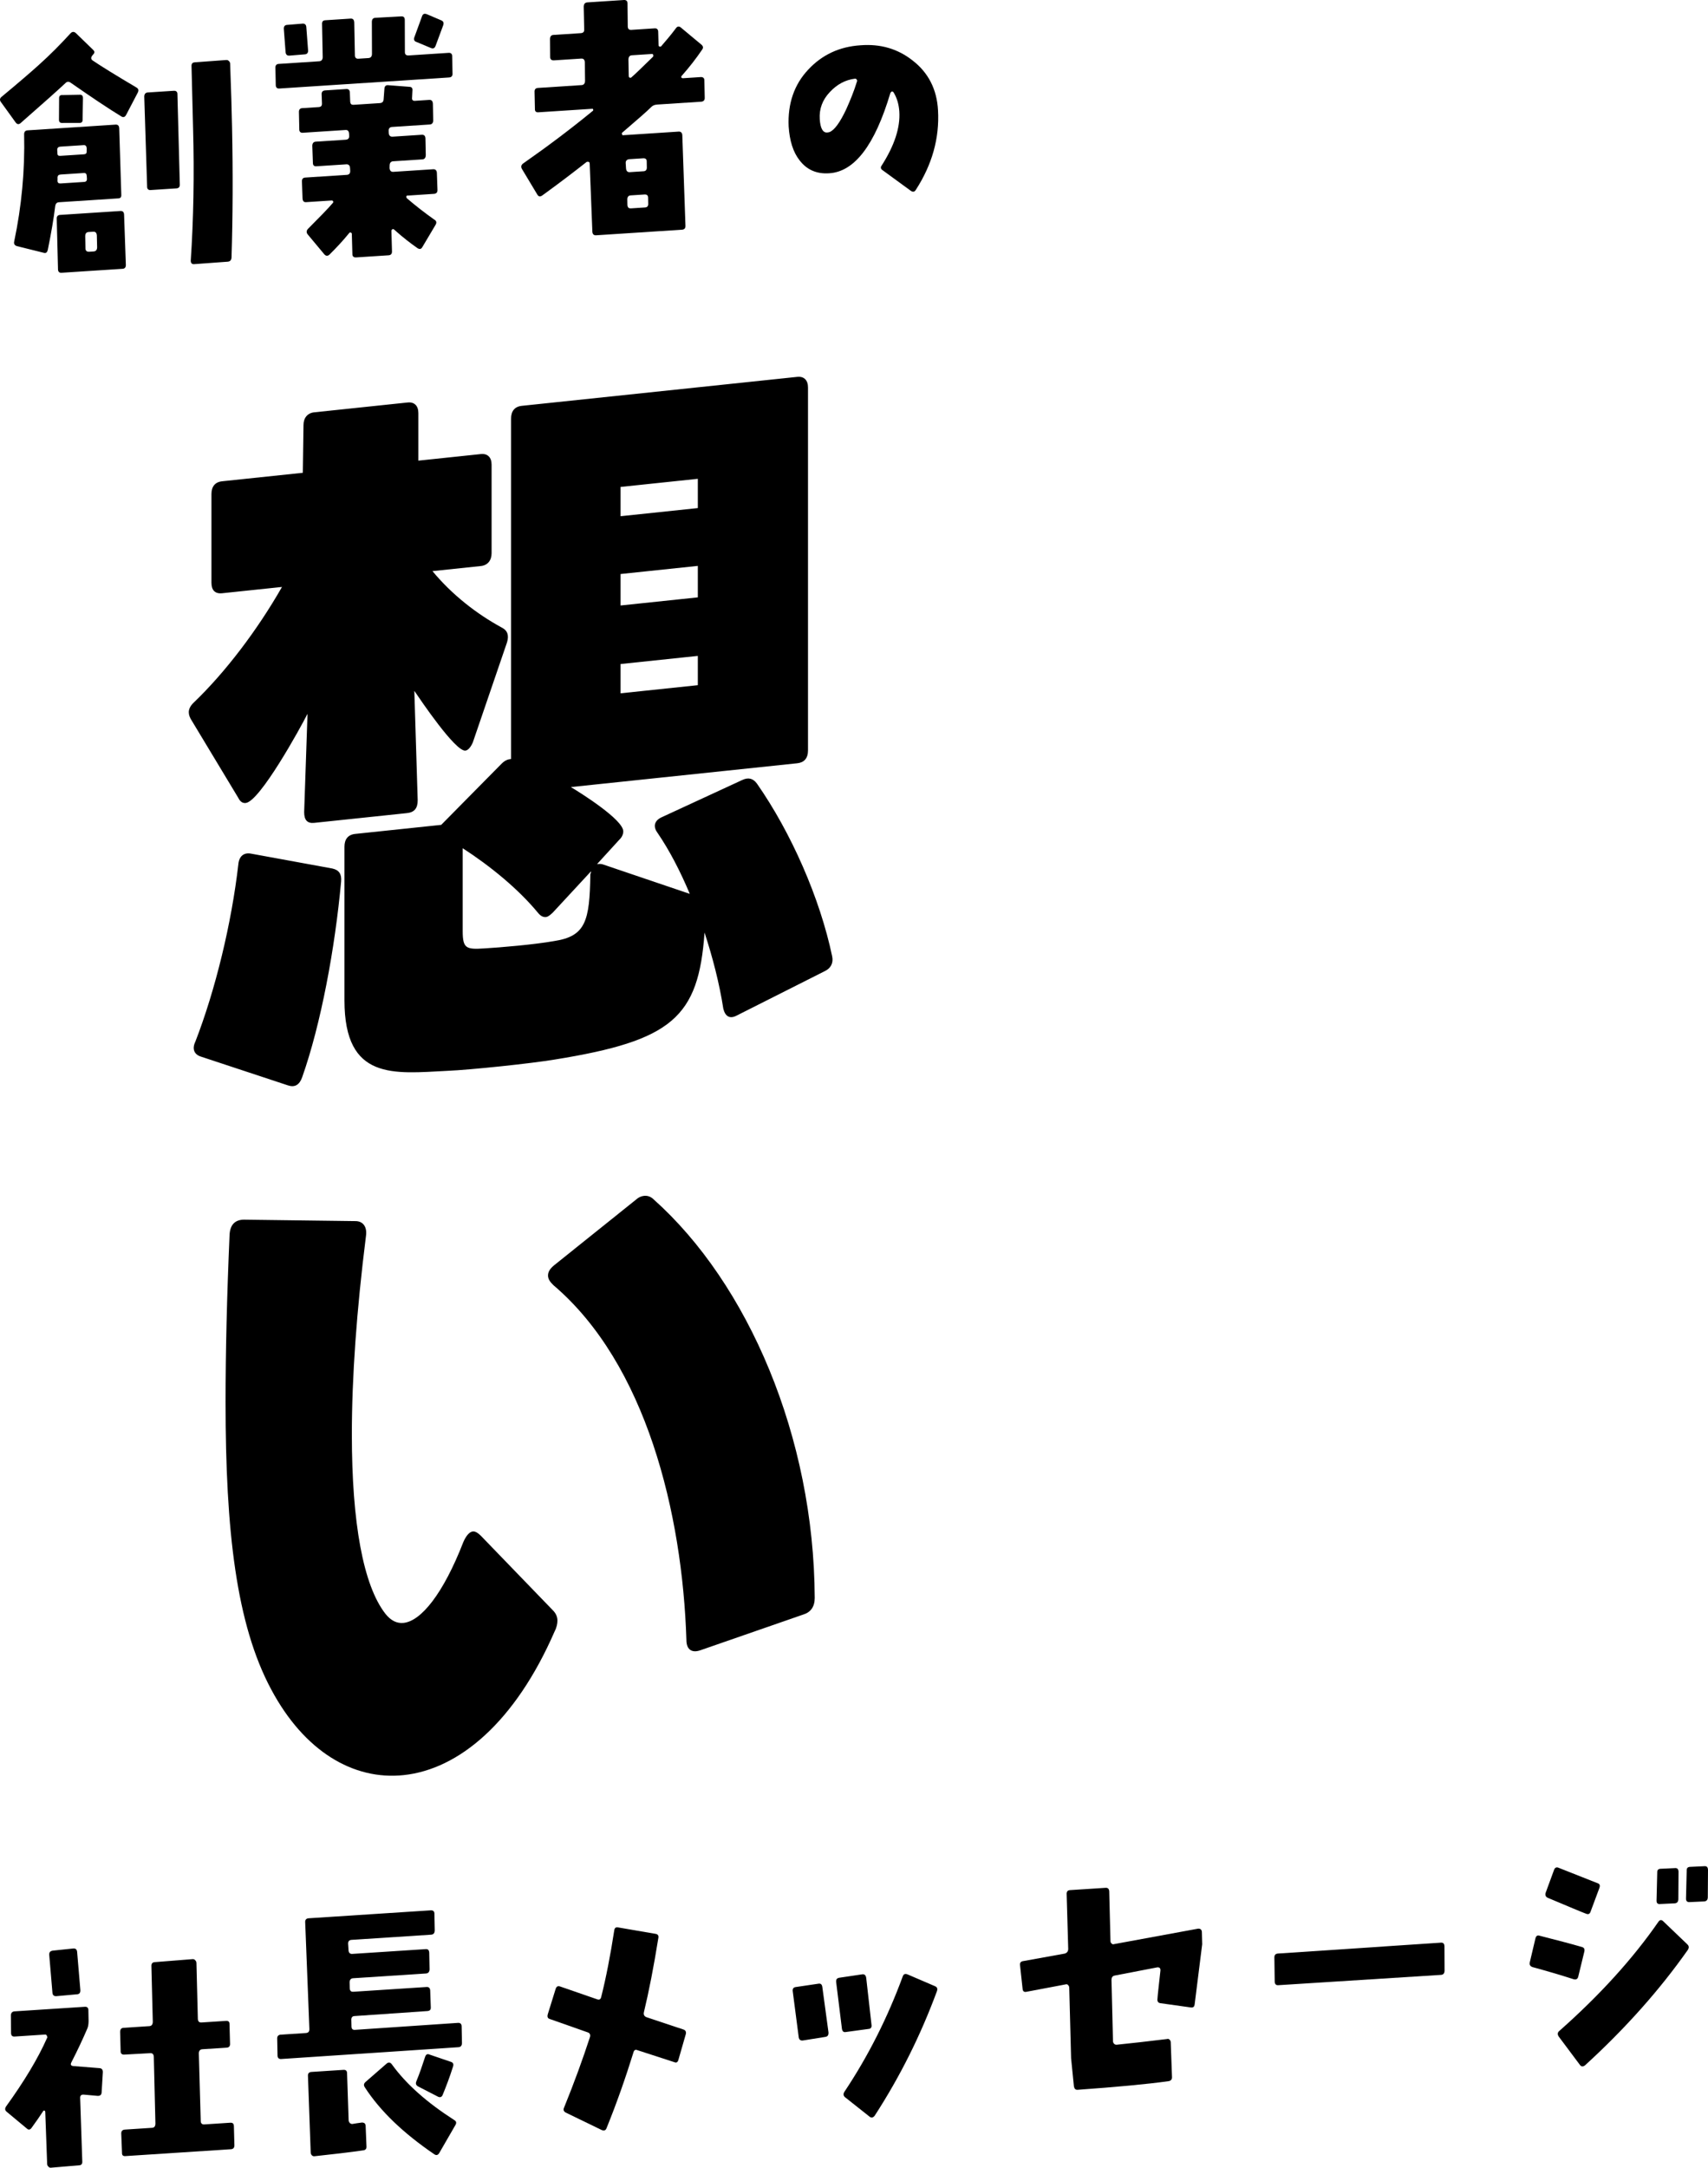
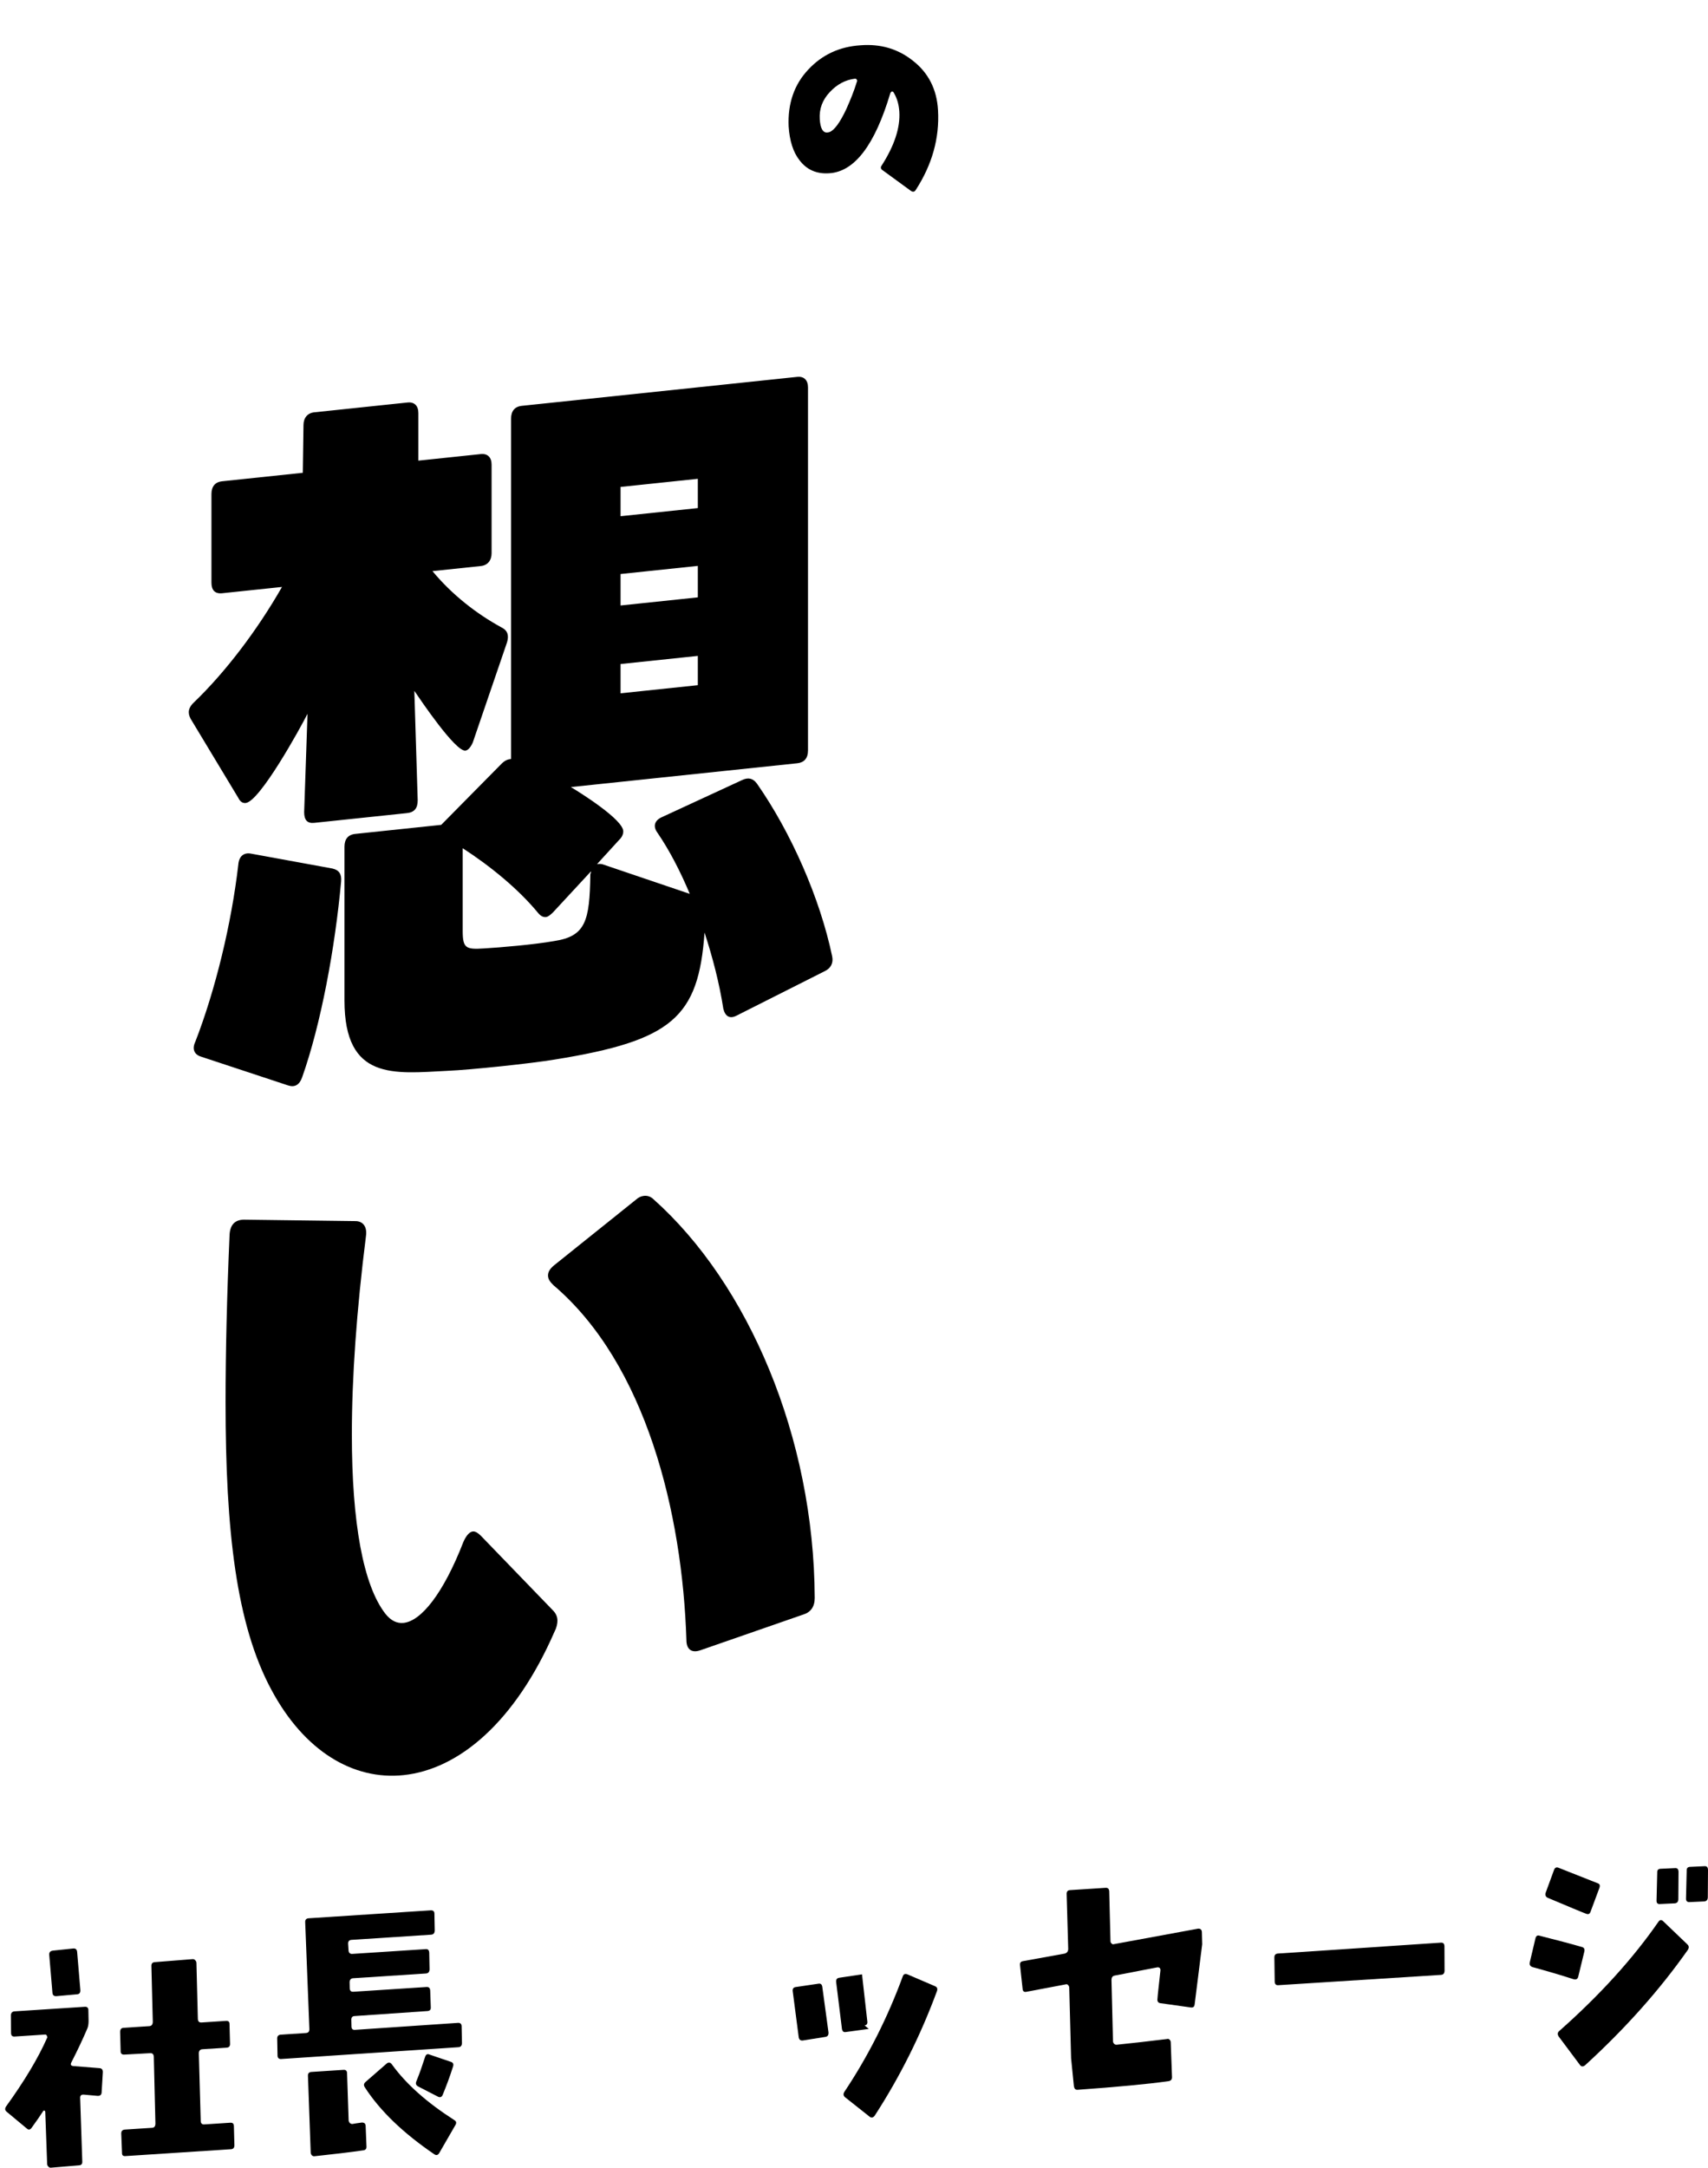
<svg xmlns="http://www.w3.org/2000/svg" id="b" width="570.4" height="723.404" viewBox="0 0 570.4 723.404">
  <g id="c">
-     <path d="M42.101,38.38c-.373.657-.857.869-1.459.547-4.322-2.611-9.965-6.402-17.096-11.361-.608-.412-1.187-.375-1.73.203-2.27,2.135-7.292,6.619-14.991,13.357-.632.492-1.14.345-1.594-.258L.304,34.048c-.455-.604-.413-1.238.219-1.731,5.673-4.708,9.761-8.228,12.35-10.564,3.923-3.51,7.427-7.081,10.683-10.639.544-.576,1.123-.614,1.736-.112l5.761,5.592c.266.253.448.512.46.692.023.36-.124.642-.438.933l-.229.286c-.538.668-.503,1.208.022,1.626,3.039,2.062,7.969,5.086,14.705,9.076.69.407.809.941.441,1.689l-3.913,7.484ZM40.508,64.966c.053.81-.255,1.191-.999,1.239l-19.844,1.29c-.744.049-1.128.524-1.24,1.347-.481,4.099-1.329,8.944-2.46,14.531-.195.826-.585,1.213-1.347.991l-8.946-2.221c-.761-.222-1.127-.739-.932-1.566,2.476-11.729,3.604-23.734,3.316-35.827.03-.815.42-1.201,1.164-1.25l29.352-1.908c.744-.048,1.182.284,1.24,1.185l.695,22.189ZM42.024,88.277c.059.901-.326,1.377-1.07,1.426l-20.422,1.327c-.744.049-1.187-.374-1.163-1.28l-.421-16.692c-.053-.812.331-1.288,1.075-1.336l20.175-1.312c.826-.054,1.187.374,1.239,1.186l.587,16.682ZM27.974,48.426l-7.771.506c-.744.048-1.135.436-1.088,1.155l.07,1.081c-.041.634.307.883.968.84l7.854-.511c.662-.043.976-.335.935-.964l.018-.995c-.053-.811-.406-1.149-.985-1.112ZM27.998,57.735l-7.689.5c-.744.048-1.058.34-1.1.976.012.18.041.63-.006,1.175.041.63.389.879,1.051.836l7.854-.511c.661-.043.969-.425.928-1.055l-.059-.9c-.047-.721-.318-1.063-.979-1.021ZM27.584,39.866c.052.81-.338,1.197-1.088,1.155l-5.729.011c-.744.049-1.104-.38-1.073-1.195l.045-6.963c-.053-.81.337-1.196,1.087-1.155l5.806-.105c.744-.049,1.104.38,1.074,1.195l-.122,7.058ZM31.099,77.329l-1.488.097c-.827.054-1.129.525-1.152,1.43l.092,3.971c-.03.815.413,1.238,1.239,1.185l1.488-.097c.744-.048,1.129-.525,1.158-1.34l-.092-3.971c-.059-.899-.419-1.328-1.245-1.274ZM60.045,61.527c.053.811-.332,1.286-1.075,1.335l-8.683.564c-.743.048-1.187-.374-1.156-1.19l-.956-30.036c.029-.815.414-1.292,1.158-1.34l8.682-.564c.826-.055,1.269.368,1.239,1.184l.791,30.048ZM77.496,42.587c.315,15.073.254,29.448-.174,43.306-.024.905-.49,1.388-1.317,1.441l-11.156.815c-.744.048-1.098-.291-1.15-1.101.923-13.889,1.21-28.64.782-44.159l-.52-20.754c-.059-.9.331-1.286,1.075-1.335l10.495-.773c.331-.021.667.048.851.307.26.164.448.513.472.872.331,8.928.545,16.053.643,21.381Z" />
-     <path d="M151.125,24.422c.059.9-.326,1.378-1.152,1.432l-56.719,3.688c-.744.049-1.187-.375-1.163-1.28l-.114-5.597c-.053-.81.331-1.286,1.075-1.335l13.56-.882c.744-.048,1.128-.525,1.158-1.341l-.218-11.013c-.059-.899.331-1.287,1.075-1.335l8.434-.549c.827-.054,1.187.375,1.245,1.275l.212,10.922c-.029.816.413,1.239,1.157,1.19l3.39-.22c.744-.049,1.129-.525,1.158-1.342l-.035-10.753c.031-.815.332-1.287,1.159-1.341l8.604-.469c.827-.054,1.181.284,1.232,1.095l.036,10.753c-.03.816.413,1.239,1.239,1.186l13.395-.871c.744-.048,1.187.375,1.156,1.19l.115,5.596ZM101.812,18.137l-5.203.429c-.744.049-1.187-.375-1.245-1.274l-.58-7.645c-.053-.811.332-1.288,1.075-1.336l5.203-.428c.744-.049,1.188.374,1.24,1.185l.585,7.734c.053.81-.331,1.287-1.075,1.335ZM144.679,40.207c-.03.815-.415,1.293-1.159,1.341l-12.566.817c-.828.054-1.212.529-1.153,1.43l.041.63c.053.811.495,1.233,1.239,1.185l9.757-.634c.826-.054,1.187.375,1.239,1.185l.115,5.597c-.025.905-.408,1.382-1.152,1.431l-9.757.634c-.743.049-1.128.525-1.158,1.341l-.024.907c.059.898.501,1.322,1.245,1.273l13.312-.865c.744-.048,1.188.375,1.24,1.185l.197,5.591c.059.9-.326,1.378-1.152,1.432l-8.848.575c-.248.016-.406.116-.395.296-.072.187.028.45.205.619,2.904,2.523,5.962,4.855,9.097,7.092.773.401.897,1.026.448,1.778l-4.416,7.429c-.373.656-.863.778-1.554.372-2.261-1.571-4.882-3.57-7.791-6.183-.266-.254-.432-.242-.674-.138-.159.102-.313.292-.296.562l.185,6.677c.059.9-.325,1.376-1.151,1.43l-10.831.704c-.827.054-1.27-.368-1.24-1.185l-.185-6.676c-.012-.181-.105-.355-.359-.429-.172-.079-.337-.068-.49.122-1.998,2.48-4.249,4.887-6.59,7.207-.626.584-1.21.53-1.747-.066l-5.583-6.687c-.454-.604-.413-1.239.131-1.817,3.817-3.864,6.625-6.667,8.32-8.676.153-.19.142-.37.047-.545-.094-.175-.266-.254-.514-.237l-8.515.554c-.745.048-1.104-.381-1.163-1.281l-.197-5.591c-.053-.81.331-1.286,1.075-1.335l13.89-.903c.827-.054,1.211-.53,1.152-1.43l-.059-.901c-.053-.81-.494-1.233-1.238-1.185l-10.005.65c-.826.054-1.187-.375-1.162-1.28l-.198-5.592c.03-.814.414-1.292,1.158-1.34l10.005-.65c.826-.054,1.211-.53,1.158-1.341l-.041-.63c-.059-.9-.419-1.328-1.163-1.279l-14.303.93c-.744.049-1.188-.375-1.157-1.19l-.115-5.597c-.059-.899.326-1.376,1.07-1.425l5.539-.36c.744-.048,1.134-.437,1.082-1.246l-.11-2.975c-.053-.811.331-1.288,1.158-1.342l7.027-.457c.744-.048,1.181.286,1.233,1.096l.117,3.065c.053.81.406,1.149,1.15,1.101l8.765-.569c.744-.049,1.217-.442,1.246-1.257l.269-3.543c.029-.814.497-1.297,1.335-1.171l7.01.539c.832.036,1.109.47,1.003,1.381l-.107,2.175c-.113.821.241,1.16.985,1.112l4.713-.307c.826-.054,1.187.375,1.245,1.274l.115,5.597ZM145.467,15.299c-.284.742-.763,1.044-1.53.732l-4.864-2.034c-.763-.221-.969-.841-.685-1.582l2.538-6.944c.277-.831.762-1.044,1.612-.737l4.782,2.038c.768.313.968.842.689,1.674l-2.543,6.854Z" />
-     <path d="M227.655,25.321c-.16.101-.148.281-.131.551.178.17.349.248.514.237l5.954-.387c.826-.054,1.269.369,1.239,1.186l.12,5.686c.053.811-.414,1.294-1.158,1.342l-14.635.951c-.909.06-1.559.281-2.103.86-1.247,1.256-4.467,4.086-9.737,8.586-.077.097-.065.275.029.45.018.27.106.354.271.344l18.603-1.21c.744-.049,1.188.375,1.24,1.185l1.051,30.212c.053.809-.331,1.286-1.158,1.34l-28.69,1.865c-.744.049-1.187-.375-1.239-1.185l-.896-22.719c-.023-.359-.117-.535-.371-.607-.254-.075-.419-.064-.661.043-3.871,3.054-8.773,6.807-14.8,11.175-.716.499-1.218.441-1.684-.342l-5.12-8.525c-.378-.699-.254-1.339.461-1.838,8.26-5.779,16.018-11.617,23.189-17.505.16-.102.23-.287.137-.461-.012-.181-.101-.265-.349-.248l-17.941,1.166c-.744.049-1.181-.286-1.151-1.101l-.12-5.688c-.053-.81.331-1.286,1.075-1.335l14.635-.951c.744-.049,1.128-.524,1.151-1.431l-.066-6.142c-.059-.9-.419-1.329-1.245-1.275l-9.012.586c-.91.06-1.353-.364-1.323-1.179l-.049-5.871c.024-.906.325-1.378,1.152-1.432l9.095-.591c.827-.054,1.217-.441,1.164-1.251l-.161-7.582c.024-.905.408-1.383,1.235-1.437L208.324.005c.826-.054,1.27.369,1.239,1.186l.084,7.677c.053.81.406,1.148,1.233,1.095l7.771-.505c.745-.049,1.188.375,1.163,1.28l.121,4.42c.012.181.189.35.36.429.248-.016.413-.026.49-.122,1.542-1.817,3.245-3.735,4.923-6.014.455-.662,1.028-.791,1.643-.288l6.847,5.701c.613.503.731,1.036.354,1.604-2.046,3.026-4.345,5.978-6.897,8.854ZM214.746,52.825l-4.547.295c-.827.055-1.294.537-1.241,1.347l.111,1.71c.059.899.501,1.322,1.245,1.273l4.63-.301c.744-.048,1.128-.525,1.069-1.425l-.034-1.806c.03-.815-.406-1.147-1.233-1.094ZM215.201,64.907l-4.548.295c-.744.049-1.134.436-1.158,1.341l.034,1.806c.059.9.413,1.238,1.239,1.184l4.63-.301c.745-.048,1.135-.435,1.076-1.335l-.034-1.805c.023-.906-.413-1.238-1.239-1.185ZM218.152,18.347c-.101-.266-.189-.351-.438-.334l-6.697.436c-.744.048-1.128.525-1.152,1.431l.108,5.507c.018.271.112.444.283.523.254.074.502.058.656-.133,1.571-1.368,3.911-3.688,7.114-6.79.153-.19.225-.375.125-.64Z" />
    <path d="M305.851,63.35c-.449.753-1.027.791-1.724.294l-9.327-6.806c-.69-.406-.814-1.032-.354-1.604,4.221-6.601,6.237-12.607,5.887-18.008-.158-2.43-.795-4.558-1.909-6.384-.095-.174-.354-.338-.603-.321-.159.101-.313.292-.467.481-5.178,17.419-11.986,26.358-20.508,26.822-4.217.274-7.47-1.231-9.83-4.332-2.172-2.752-3.333-6.562-3.644-11.332-.326-7.571,1.833-13.948,6.572-18.957,4.58-4.906,10.381-7.634,17.408-8.091,6.691-.525,12.448,1.179,17.348,5.019,5.331,4.082,8.186,9.682,8.56,16.707.52,9.275-1.979,18.115-7.41,26.512ZM286.108,26.583c-.101-.265-.354-.339-.603-.323-3.212.391-6.019,1.929-8.347,4.431-2.488,2.602-3.618,5.657-3.396,9.078.199,3.06,1.042,4.541,2.448,4.45.165-.011.496-.032.82-.144,1.619-.647,3.451-3.117,5.568-7.594,1.377-3.072,2.596-6.043,3.554-9.178.148-.281.131-.551-.046-.721Z" />
    <path d="M33.948,698.163c-.024.905-.497,1.297-1.329,1.262l-4.677-.419c-.833-.036-1.224.35-1.171,1.159l.708,21.104c.053.811-.248,1.281-1.075,1.335l-9.497.799c-.248.017-.59-.143-.773-.401-.265-.255-.365-.519-.389-.878l-.628-17.313c-.018-.27-.111-.444-.277-.435-.171-.078-.336-.068-.407.117-.981,1.511-2.27,3.401-3.871,5.585-.455.662-1.028.789-1.56.281l-6.759-5.616c-.613-.502-.648-1.042-.276-1.699,6.171-8.536,10.74-16.153,13.708-22.854.077-.096.154-.191.143-.37-.006-.091-.101-.267-.201-.53-.094-.175-.271-.344-.519-.327l-10.17.661c-.827.054-1.181-.285-1.233-1.096l-.056-5.961c.03-.815.414-1.292,1.241-1.346l23.481-1.526c.744-.049,1.187.374,1.156,1.189l.069,3.61c-.019.996-.132,1.816-.421,2.469-1.515,3.532-3.265,7.262-5.327,11.281-.367.748-.178,1.097.577,1.229l8.764.695c.832.037,1.198.556,1.168,1.371l-.399,6.624ZM25.765,665.523l-6.934.632c-.827.054-1.27-.369-1.322-1.179l-1.067-12.585c-.059-.9.331-1.286,1.152-1.431l6.928-.723c.744-.048,1.187.375,1.239,1.186l1.073,12.675c.059.899-.325,1.376-1.069,1.425ZM76.82,681.998c.053.811-.332,1.287-1.076,1.336l-8.185.532c-.744.049-1.129.525-1.158,1.341l.63,22.466c-.024.904.419,1.328,1.163,1.279l8.681-.564c.827-.054,1.182.284,1.234,1.095l.173,6.495c-.03.816-.42,1.203-1.164,1.251l-35.223,2.29c-.826.054-1.181-.284-1.15-1.1l-.256-6.49c.03-.816.42-1.202,1.247-1.256l9.013-.586c.826-.055,1.128-.526,1.151-1.431l-.536-22.291c-.053-.811-.412-1.239-1.239-1.186l-8.604.47c-.827.054-1.27-.369-1.239-1.186l-.168-6.406c.03-.814.332-1.286,1.159-1.34l8.599-.56c.744-.048,1.128-.525,1.152-1.431l-.462-18.59c-.053-.81.332-1.286,1.076-1.335l12.721-1.007c.331-.021.673.137.856.395.266.254.365.52.389.879l.468,18.68c.053.811.413,1.238,1.239,1.185l8.186-.532c.744-.049,1.181.285,1.15,1.101l.174,6.496Z" />
    <path d="M154.277,681.842c-.029.816-.414,1.292-1.158,1.341l-59.193,3.939c-.826.054-1.27-.37-1.245-1.275l-.109-5.506c-.053-.81.415-1.293,1.159-1.341l8.434-.549c.826-.054,1.211-.529,1.152-1.43l-1.396-35.522c-.053-.81.331-1.286,1.158-1.34l40.762-2.65c.826-.054,1.269.369,1.239,1.185l.109,5.506c-.025.906-.409,1.383-1.235,1.437l-26.541,1.726c-.827.055-1.211.531-1.158,1.342l.141,2.159c.053.811.495,1.233,1.239,1.185l24.474-1.591c.827-.054,1.181.286,1.239,1.186l.108,5.506c-.023.906-.408,1.383-1.234,1.437l-24.309,1.58c-.744.049-1.128.526-1.158,1.341l.047,1.986c.058.899.412,1.238,1.239,1.185l24.391-1.586c.744-.049,1.181.284,1.239,1.185l.197,5.591c.053.81-.337,1.197-1.164,1.251l-24.385,1.676c-.661.043-1.046.521-.993,1.33l.046,1.985c-.024.906.336,1.334,1.163,1.28l34.389-2.326c.827-.054,1.27.369,1.246,1.274l.108,5.506ZM122.39,716.273c.053.81-.331,1.287-1.158,1.341-4.524.657-9.964,1.281-16.229,1.96-.33.021-.584-.053-.85-.308-.177-.168-.366-.518-.39-.877l-.918-25.609c-.053-.812.331-1.288,1.158-1.342l10.748-.698c.745-.049,1.188.374,1.157,1.19l.522,15.692c.023.36.206.619.389.879.26.163.52.327.851.306.738-.138,1.808-.299,3.124-.474.331-.021.668.046.928.21.266.254.365.519.389.879l.279,6.851ZM146.696,718.49c-.449.752-1.021.879-1.718.382-10.166-6.931-17.95-14.287-23.119-22.267-.46-.694-.413-1.239.214-1.821l7.072-6.155c.632-.493,1.217-.44,1.766.338,4.744,6.561,11.703,12.706,20.801,18.532.69.407.808.941.358,1.693l-5.374,9.298ZM147.841,699.073c-.284.741-.851.96-1.535.643l-6.701-3.451c-.69-.407-.892-.937-.53-1.773,1.076-2.601,1.981-5.281,2.881-8.051.277-.831.756-1.134,1.441-.816l7.132,2.428c.762.223,1.045.745.768,1.578-1.101,3.505-2.308,6.657-3.455,9.443Z" />
-     <path d="M226.545,687.448c-.201.735-.68,1.039-1.364.722l-12.299-3.99c-.685-.318-1.163-.016-1.358.811-2.609,8.394-5.55,16.812-8.985,25.26-.284.741-.856.868-1.624.558l-12.003-5.818c-.69-.406-.891-.937-.524-1.683,3.436-8.448,6.252-16.224,8.606-23.427.278-.832-.011-1.446-.773-1.667l-12.575-4.426c-.762-.221-.963-.75-.69-1.672l2.609-8.395c.278-.832.763-1.044,1.441-.816l12.316,4.26c.768.312,1.252.1,1.447-.727,1.651-6.524,3.079-13.938,4.365-22.247.113-.82.509-1.118,1.265-.986l12.596,2.164c.756.132,1.039.655.844,1.481-1.535,9.591-3.159,17.83-4.793,24.626-.195.825.088,1.35.772,1.667l12.477,4.158c.679.229.968.842.689,1.674l-2.438,8.474Z" />
-     <path d="M275.697,679.732l-7.643,1.221c-.743.049-1.181-.284-1.315-1.089l-1.987-15.236c-.142-.895.16-1.366.898-1.504l7.648-1.131c.738-.139,1.175.194,1.311,1l2.069,15.231c.059.899-.243,1.371-.981,1.508ZM290.137,677.077l-7.654,1.04c-.737.139-1.175-.194-1.315-1.089l-1.928-15.603c-.059-.9.248-1.282,1.069-1.426l7.566-1.123c.82-.145,1.263.278,1.404,1.174l1.762,15.611c.136.805-.16,1.367-.904,1.415ZM292.105,706.052c-.538.668-1.111.796-1.726.293l-8.228-6.515c-.531-.508-.566-1.047-.194-1.705,8.021-12,14.489-24.894,19.499-38.506.278-.831.763-1.044,1.613-.736l9.14,3.924c.768.312.968.841.689,1.672-5.436,14.726-12.342,28.551-20.794,41.573Z" />
+     <path d="M275.697,679.732l-7.643,1.221c-.743.049-1.181-.284-1.315-1.089l-1.987-15.236c-.142-.895.16-1.366.898-1.504l7.648-1.131c.738-.139,1.175.194,1.311,1l2.069,15.231c.059.899-.243,1.371-.981,1.508ZM290.137,677.077l-7.654,1.04c-.737.139-1.175-.194-1.315-1.089l-1.928-15.603c-.059-.9.248-1.282,1.069-1.426l7.566-1.123l1.762,15.611c.136.805-.16,1.367-.904,1.415ZM292.105,706.052c-.538.668-1.111.796-1.726.293l-8.228-6.515c-.531-.508-.566-1.047-.194-1.705,8.021-12,14.489-24.894,19.499-38.506.278-.831.763-1.044,1.613-.736l9.14,3.924c.768.312.968.841.689,1.672-5.436,14.726-12.342,28.551-20.794,41.573Z" />
    <path d="M401.474,648.868l-2.516,20.05c-.113.82-.509,1.117-1.348.991l-10.139-1.42c-.756-.132-1.039-.655-.926-1.478.077-1.36.457-4.457.974-9.281.113-.82-.247-1.249-.991-1.201l-14.187,2.73c-.821.144-1.123.615-1.153,1.43l.503,20.485c.023.359.123.625.389.879s.52.327.85.306c4.949-.502,10.555-1.138,16.815-1.906.324-.112.578-.037.844.216.177.17.359.429.383.789l.424,11.631c.053.812-.331,1.288-1.152,1.433-7.323,1.018-17.476,1.949-30.367,2.877-.744.049-1.104-.379-1.24-1.185l-.938-9.339-.618-23.551c-.023-.359-.123-.624-.389-.878-.184-.259-.521-.328-.845-.216l-13.123,2.479c-.739.138-1.176-.194-1.234-1.095l-.828-7.628c-.141-.896.16-1.367.898-1.505l14.033-2.54c.732-.228,1.117-.705,1.146-1.521l-.526-18.313c-.052-.81.331-1.287,1.076-1.335l11.905-.774c.826-.054,1.188.375,1.239,1.185l.416,16.604c.023.359.123.625.383.788.184.26.52.328.762.223l28.143-5.175c.331-.021.585.053.845.216.266.255.366.519.39.879l.104,4.15Z" />
    <path d="M482.422,657.706c-.03.814-.414,1.292-1.158,1.34l-54.41,3.447c-.743.049-1.104-.38-1.156-1.189l-.113-8.126c.03-.817.42-1.204,1.247-1.258l54.314-3.621c.827-.054,1.182.285,1.24,1.186l.036,8.222Z" />
    <path d="M527.056,659.684c-.201.737-.681,1.039-1.524.823-4.41-1.431-8.98-2.762-13.799-4.074-.596-.232-.867-.577-.902-1.117-.006-.09.064-.274.053-.455l1.889-7.986c.195-.825.674-1.128,1.354-.901,5.656,1.44,10.386,2.669,14.193,3.777.763.222.963.751.768,1.577l-2.03,8.356ZM531.203,637.903c-.278.832-.763,1.045-1.53.732-1.275-.459-5.543-2.261-12.8-5.313-.685-.316-.885-.846-.689-1.674l2.821-7.684c.284-.742.851-.959,1.535-.643l12.954,5.123c.762.221.962.75.607,1.678l-2.898,7.78ZM529.389,689.18c-.709.587-1.294.535-1.748-.068l-7.094-9.481c-.46-.693-.418-1.328.132-1.816,13.583-12,24.663-24.199,33.24-36.597.461-.572.957-.604,1.487-.097l8.058,7.701c.619.591.654,1.132.205,1.884-9.273,13.167-20.643,26.019-34.28,38.475ZM560.496,633.83c-.029.815-.414,1.293-1.241,1.347l-4.967.231c-.743.049-1.104-.38-1.073-1.195l.229-9.234c-.059-.899.331-1.287,1.075-1.336l4.885-.227c.744-.048,1.098.29,1.156,1.19l-.064,9.224ZM570.335,633.19c-.029.815-.414,1.293-1.241,1.347l-4.884.227c-.743.048-1.187-.375-1.156-1.19l.229-9.234c-.059-.899.332-1.287,1.075-1.336l4.884-.227c.744-.048,1.099.29,1.157,1.19l-.064,9.224Z" />
    <path d="M101.575,271.047l1.123-32.843c-2.469,4.899-15.93,29.271-20.64,29.766-.897.095-1.795-.3-2.47-1.694l-15.928-26.411c-1.122-2.08-.673-3.836,1.121-5.49,10.32-9.877,21.089-23.952,29.391-38.5l-19.968,2.099c-2.467.259-3.59-1.089-3.59-3.53v-29.551c0-2.442,1.123-4.025,3.59-4.284l26.922-2.83.226-15.897c0-2.442,1.346-4.049,3.589-4.285l31.184-3.277c2.244-.235,3.59,1.088,3.59,3.53v15.874l20.865-2.193c2.244-.235,3.59,1.088,3.59,3.53v29.551c0,2.441-1.346,4.049-3.59,4.284l-16.153,1.698c6.506,7.864,14.808,14.317,23.107,18.818,2.021,1.008,2.469,2.671,1.795,4.938l-11.441,33.44c-.674,1.535-1.571,2.606-2.469,2.701-3.364.354-15.03-16.981-17.05-19.943l1.122,36.515c0,2.687-1.122,4.025-3.59,4.284l-30.96,3.254c-2.243.236-3.366-.866-3.366-3.553ZM113.915,294.172c-2.021,22.191-6.73,47.597-13.013,65.352-.897,2.537-2.469,3.435-4.712,2.693l-29.166-9.634c-2.243-.74-2.916-2.624-1.795-4.94,6.73-17.313,12.115-39.614,14.358-59.144.226-2.71,1.795-4.096,4.264-3.623l27.146,4.962c2.243.497,3.141,1.868,2.918,4.334ZM219.582,277.936c-.672-.906-.897-1.615-.897-2.348,0-1.222.897-2.292,2.469-2.945l26.697-12.331c2.02-.945,3.59-.621,4.936,1.19,11.442,16.381,21.089,38.323,25.127,57.682.449,2.149-.448,3.954-2.467,4.898l-29.391,14.812c-2.243,1.213-3.813.401-4.487-2.215-1.346-8.65-3.59-17.206-6.281-25.47-2.019,28.296-10.77,36.055-50.029,42.378-7.854,1.314-28.045,3.437-35.896,3.772-17.724.887-34.326,3.364-34.326-23.499v-51.286c0-2.441,1.123-4.025,3.59-4.284l28.717-3.019,20.191-20.438c1.123-1.095,2.021-1.434,3.141-1.551v-113.562c0-2.441,1.123-4.025,3.59-4.285l91.983-9.668c2.243-.235,3.59,1.089,3.59,3.53v121.132c0,2.687-1.347,4.049-3.59,4.284l-75.604,7.946c3.141,1.868,17.499,10.861,17.499,14.769,0,.977-.449,2-1.347,2.828l-7.404,8.104c.449-.047,1.123-.118,1.795.056l29.166,9.878c-3.142-7.484-6.73-14.435-10.77-20.359ZM161.701,316.501c5.161-.298,16.827-1.28,23.332-2.452,10.546-1.597,11.892-6.623,12.115-22.276l.226-.756v-.244l-12.789,13.8c-.897.826-1.569,1.386-2.244,1.456-.897.095-1.794-.3-2.691-1.426-6.506-7.864-15.705-15.445-25.128-21.537v27.597c0,5.86,1.123,6.231,7.18,5.839ZM207.245,162.498v9.769l25.799-2.712v-9.769l-25.799,2.712ZM207.245,191.559v10.502l25.799-2.712v-10.502l-25.799,2.712ZM207.245,221.598v9.769l25.799-2.712v-9.769l-25.799,2.712Z" />
    <path d="M75.327,467.98c0-16.851.449-35.458,1.347-56.067.224-3.198,1.795-4.828,4.71-4.891l37.242.481c2.692-.039,4.038,2.018,3.59,4.995-3.142,24.996-4.711,47.141-4.711,66.189,0,29.551,3.813,50.396,11.218,59.876,1.795,2.253,3.812,3.263,6.057,3.026,5.833-.613,13.237-9.695,19.968-27.009.897-2.049,2.019-3.387,3.141-3.505.897-.095,1.795.544,2.692,1.426l24.005,24.83c1.122,1.103,1.571,2.276,1.571,3.497,0,.978-.226,2.223-.897,3.514-13.237,30.454-32.083,46.11-50.479,48.044-16.825,1.769-33.204-7.988-44.196-28.568-11.666-21.73-15.256-52.856-15.256-95.839ZM229.231,547.293c-1.347-42.353-13.461-92.12-44.422-118.417-1.122-1.103-1.794-2.008-1.794-3.23s.672-2.268,2.018-3.387l27.371-21.926c.897-.826,1.795-1.165,2.692-1.259,1.122-.118,2.243.252,3.141,1.135,31.634,28.179,53.62,79.353,53.844,133.056,0,2.931-1.346,4.781-3.812,5.529l-34.327,11.911c-2.915,1.039-4.71-.237-4.71-3.412Z" />
  </g>
</svg>